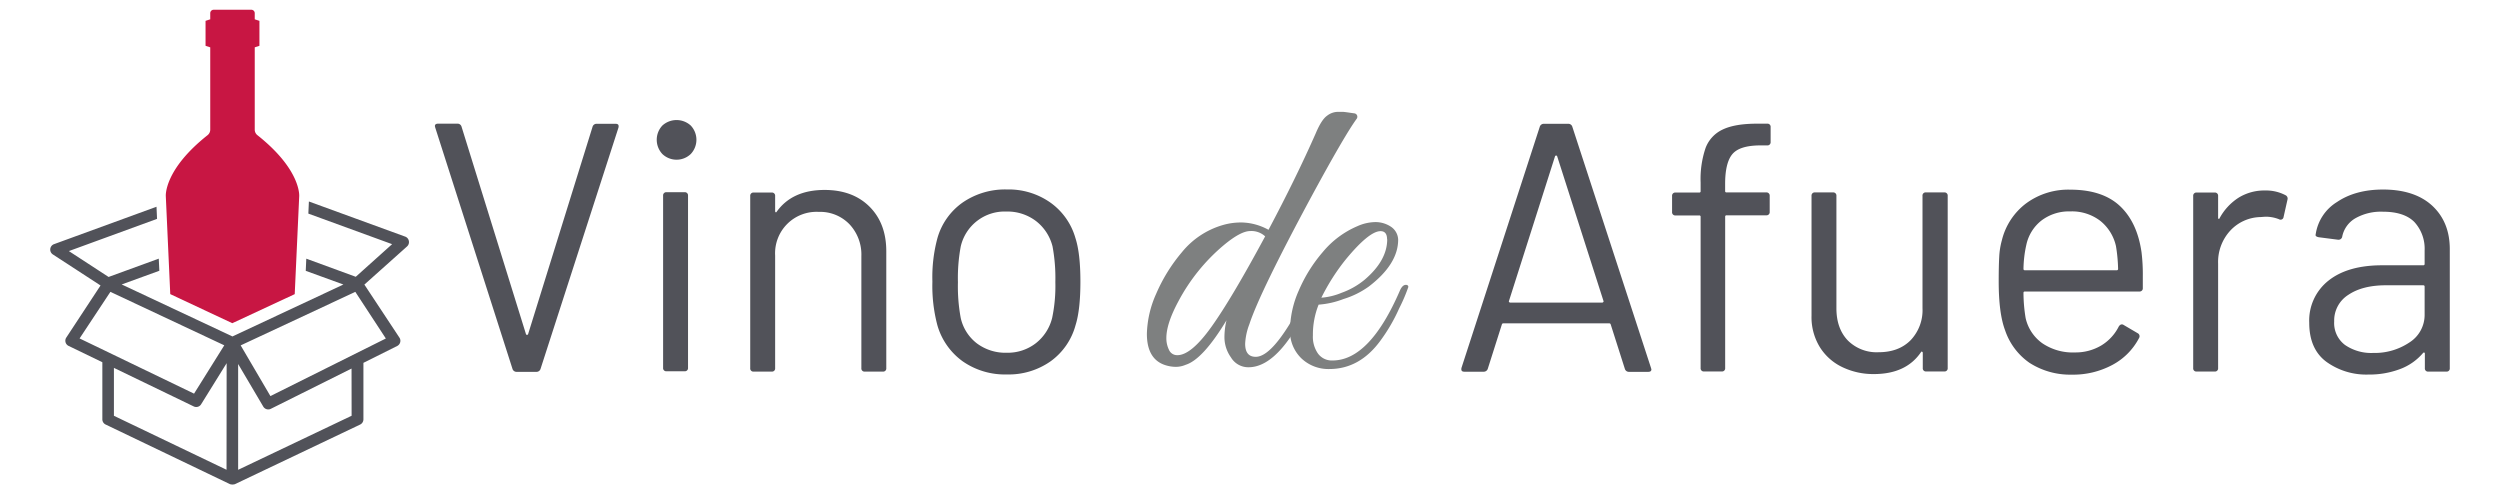
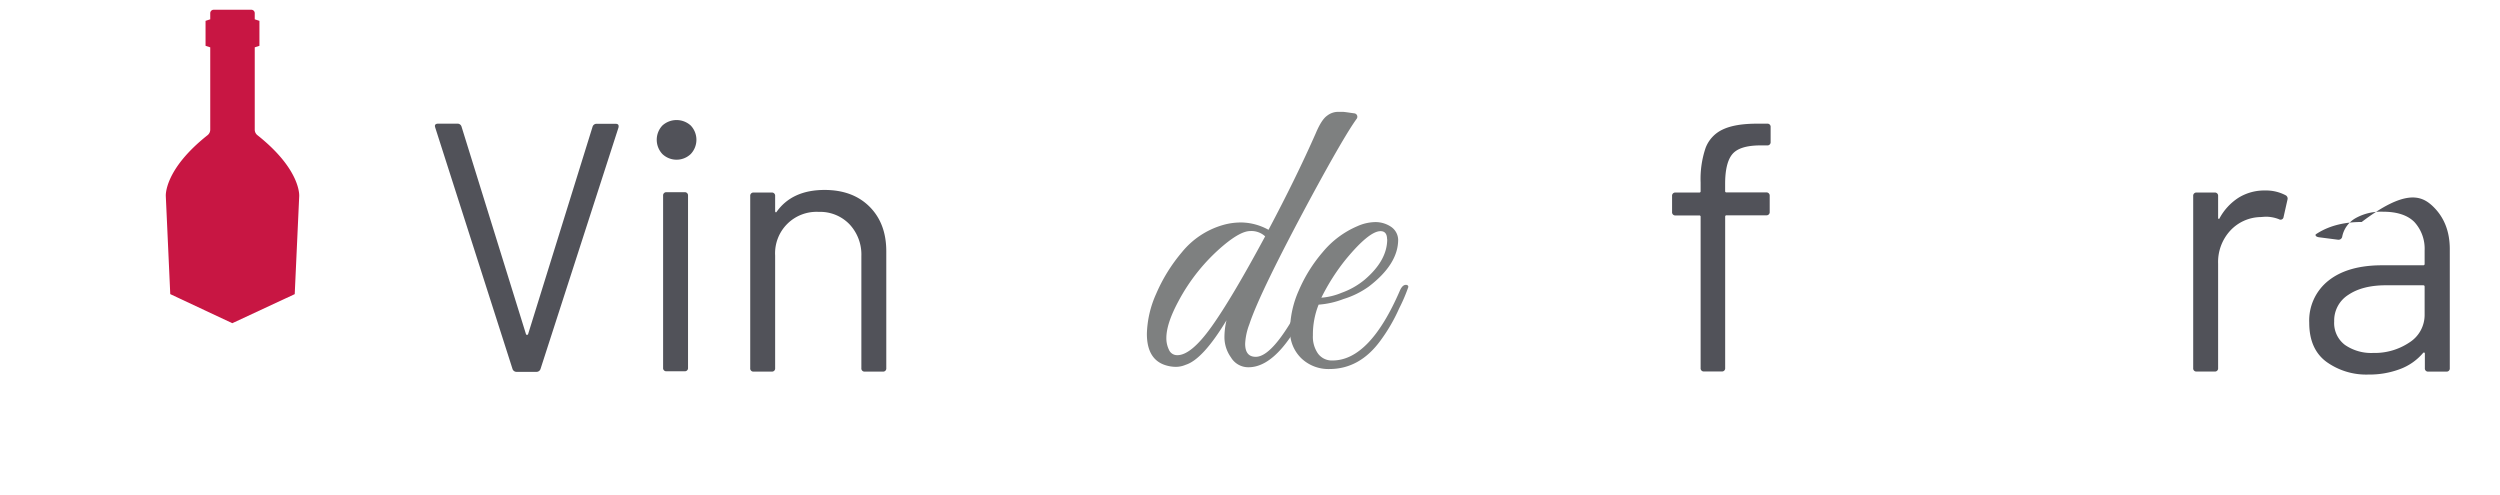
<svg xmlns="http://www.w3.org/2000/svg" id="Layer_1" data-name="Layer 1" viewBox="0 0 730.35 144.52">
  <defs>
    <style>.cls-1{fill:#c81643;}.cls-2{fill:#515259;}.cls-3{fill:#7e8080;}</style>
  </defs>
  <title>Vino-De-Afuera-logo</title>
  <path class="cls-1" d="M86.1,85.93l1.31-28.6s.65-7.66-12.21-17.84a2.06,2.06,0,0,1-.78-1.61V13.83l1.37-.45V6.09l-1.37-.45V3.85a1,1,0,0,0-.94-1H62.42a1,1,0,0,0-1,1V5.64l-1.37.45v7.29l1.37.45V37.88a2.06,2.06,0,0,1-.78,1.61c-12.86,10.18-12.2,17.84-12.2,17.84l1.3,28.59,18.12,8.5Z" />
-   <path class="cls-2" d="M119.44,70.38a1.67,1.67,0,0,0-1.08-1.26L90.24,58.86l-.16,3.54,24.47,8.93-10.62,9.53L89.48,75.57l-.16,3.55,11,4L67.91,98.29,35.55,83.1l11-4-.17-3.54L31.72,80.91l-11.6-7.56,25.76-9.41-.16-3.54L15.78,71.33a1.69,1.69,0,0,0-.34,3l13.93,9.07-10,15.21a1.68,1.68,0,0,0,.68,2.45l9.85,4.76v16.7a1.68,1.68,0,0,0,1,1.52l36.28,17.4.18.06.13,0a1.52,1.52,0,0,0,.42.06,1.59,1.59,0,0,0,.43-.06l.12,0,.18-.06,36.53-17.39a1.7,1.7,0,0,0,1-1.53V106l9.86-4.92a1.7,1.7,0,0,0,.88-1.08,1.64,1.64,0,0,0-.22-1.36L106.45,83.14,118.91,72A1.69,1.69,0,0,0,119.44,70.38ZM23.25,98.87l9-13.61,33.27,15.62L56.69,115Zm42.93,38.37-32.9-15.77v-14l23.31,11.26a1.63,1.63,0,0,0,.74.17,1.66,1.66,0,0,0,1.43-.8l7.45-12Zm36.54-15.78L69.57,137.25l0-30.91,7.34,12.44a1.69,1.69,0,0,0,1.46.83,1.56,1.56,0,0,0,.75-.18l23.58-11.76Zm10-22.57L79,115.71,70.31,100.9,103.8,85.26Z" />
  <path class="cls-2" d="M149.72,107.77l-22.57-70.5-.1-.42c0-.48.31-.72.94-.72h5.58a1.2,1.2,0,0,1,1.25.83l18.84,60.66a.32.32,0,0,0,.31.21.34.34,0,0,0,.31-.21L173.12,37a1.2,1.2,0,0,1,1.24-.83h5.49c.76,0,1,.38.82,1.14l-22.77,70.5a1.22,1.22,0,0,1-1.24.82H151A1.23,1.23,0,0,1,149.72,107.77Z" />
  <path class="cls-2" d="M193.51,45a6.08,6.08,0,0,1,0-8.33,6.16,6.16,0,0,1,8.28,0,6.05,6.05,0,0,1,0,8.33,6,6,0,0,1-8.28,0Zm.21,62.43V57.15a.92.92,0,0,1,1-1H200a.92.92,0,0,1,1,1v50.31a.91.91,0,0,1-1,1h-5.27A.91.91,0,0,1,193.72,107.46Z" />
  <path class="cls-2" d="M254,60.35c3.27,3.25,4.92,7.6,4.92,13.05v34.16a.91.91,0,0,1-1,1h-5.28a.91.91,0,0,1-1-1V74.84a12.92,12.92,0,0,0-3.46-9.31,11.89,11.89,0,0,0-9-3.63,12.1,12.1,0,0,0-12.73,12.74v32.92a.91.91,0,0,1-1,1h-5.28a.91.91,0,0,1-1-1V57.25a.92.92,0,0,1,1-1h5.28a.92.92,0,0,1,1,1V61.7a.36.36,0,0,0,.16.31c.1.07.18,0,.26-.11q4.54-6.4,14-6.41Q249.1,55.49,254,60.35Z" />
-   <path class="cls-2" d="M281.29,105.59A19.63,19.63,0,0,1,273.84,95a44.93,44.93,0,0,1-1.45-12.73,43.83,43.83,0,0,1,1.45-12.63,19.09,19.09,0,0,1,7.35-10.45,21.86,21.86,0,0,1,13-3.84,21.11,21.11,0,0,1,12.68,3.84,19.14,19.14,0,0,1,7.3,10.34q1.46,4.47,1.46,12.74T314.21,95a19.14,19.14,0,0,1-7.3,10.56,21.28,21.28,0,0,1-12.78,3.83A21.53,21.53,0,0,1,281.29,105.59Zm21.33-5.33a13.49,13.49,0,0,0,4.76-7.4,45.53,45.53,0,0,0,.93-10.46A50.8,50.8,0,0,0,307.49,72a13.5,13.5,0,0,0-4.82-7.41A13.76,13.76,0,0,0,294,61.8,13.16,13.16,0,0,0,280.67,72a50.1,50.1,0,0,0-.82,10.45,50.21,50.21,0,0,0,.82,10.46,12.9,12.9,0,0,0,4.71,7.4,13.93,13.93,0,0,0,8.75,2.74A13.4,13.4,0,0,0,302.62,100.26Z" />
-   <path class="cls-2" d="M474.69,107.77l-4.14-13a.43.43,0,0,0-.42-.31H439.18a.42.42,0,0,0-.42.31l-4.13,13a1.23,1.23,0,0,1-1.25.82H427.8c-.77,0-1-.38-.84-1.13L449.84,37a1.21,1.21,0,0,1,1.24-.83h7a1.2,1.2,0,0,1,1.25.83l23,70.5.11.41q0,.72-.93.72h-5.59A1.22,1.22,0,0,1,474.69,107.77Zm-33.8-19.52a.46.46,0,0,0,.36.16H468a.47.47,0,0,0,.37-.16.29.29,0,0,0,.06-.36L454.91,45.65a.33.33,0,0,0-.31-.21.36.36,0,0,0-.31.21L440.84,87.89A.29.29,0,0,0,440.89,88.25Z" />
  <path class="cls-2" d="M506.05,45.08c-1.38,1.69-2.07,4.58-2.07,8.64V55.8a.36.36,0,0,0,.41.41H516a.93.93,0,0,1,1,1V61.9a.92.92,0,0,1-1,1h-11.6a.37.37,0,0,0-.41.41v44.21a.91.91,0,0,1-1,1h-5.17a.91.91,0,0,1-1-1V63.35a.36.36,0,0,0-.41-.41h-6.93a.92.92,0,0,1-1-1V57.25a.92.92,0,0,1,1-1h6.93a.36.36,0,0,0,.41-.41V53.31a28.19,28.19,0,0,1,1.45-10.09,9.71,9.71,0,0,1,5-5.38c2.39-1.14,5.71-1.71,10-1.71h3a.91.91,0,0,1,1,1v4.35a.92.92,0,0,1-1,1h-2.37C510,42.55,507.43,43.4,506.05,45.08Z" />
-   <path class="cls-2" d="M562.68,56.21H568a.92.92,0,0,1,1,1v50.31a.91.91,0,0,1-1,1h-5.28a.91.91,0,0,1-1-1v-4.45a.33.33,0,0,0-.2-.31.2.2,0,0,0-.31.1q-4.35,6.42-13.78,6.42a20.86,20.86,0,0,1-9.15-2,15.67,15.67,0,0,1-6.62-5.85,16.75,16.75,0,0,1-2.44-9.22v-35a.92.92,0,0,1,1-1h5.27a.92.92,0,0,1,1,1V90.06q0,5.89,3.31,9.38a11.89,11.89,0,0,0,9,3.46q5.91,0,9.38-3.52a12.71,12.71,0,0,0,3.46-9.32V57.25A.92.92,0,0,1,562.68,56.21Z" />
-   <path class="cls-2" d="M626,80.85v3.31a.92.92,0,0,1-1,1H591.56c-.28,0-.42.13-.42.41a45.77,45.77,0,0,0,.63,7.36,12.33,12.33,0,0,0,4.86,7.34,15.83,15.83,0,0,0,9.53,2.69,14.69,14.69,0,0,0,7.65-2,13.57,13.57,0,0,0,5.18-5.6c.42-.61.9-.76,1.44-.41l4.05,2.38a1,1,0,0,1,.41,1.45,18.65,18.65,0,0,1-7.77,7.82,24.27,24.27,0,0,1-11.9,2.85A21.94,21.94,0,0,1,592.9,106a18.92,18.92,0,0,1-7.14-9.53c-1.25-3.31-1.86-8.07-1.86-14.28q0-4.36.15-7.09a22,22,0,0,1,.78-4.92,19.15,19.15,0,0,1,7.09-10.77,20.73,20.73,0,0,1,12.89-4c6.27,0,11.11,1.6,14.49,4.76s5.48,7.67,6.32,13.47A53.57,53.57,0,0,1,626,80.85ZM596.37,64.44a12.27,12.27,0,0,0-4.4,7.09,34,34,0,0,0-.83,7,.37.37,0,0,0,.42.42h26.81a.37.37,0,0,0,.41-.42,46.26,46.26,0,0,0-.62-6.62,13.09,13.09,0,0,0-4.61-7.41,13.63,13.63,0,0,0-8.74-2.74A13.26,13.26,0,0,0,596.37,64.44Z" />
  <path class="cls-2" d="M667.64,57a1.1,1.1,0,0,1,.62,1.34l-1.14,5.07a.88.88,0,0,1-1.35.63,10.53,10.53,0,0,0-4-.73l-1.35.1a12.39,12.39,0,0,0-8.9,4A13.5,13.5,0,0,0,648,77v30.54a.91.91,0,0,1-1,1h-5.28a.91.91,0,0,1-1-1V57.25a.92.92,0,0,1,1-1h5.28a.92.92,0,0,1,1,1v6.31c0,.21,0,.33.16.37s.18,0,.26-.16a16.4,16.4,0,0,1,5.53-6,14.29,14.29,0,0,1,7.82-2.12A12.18,12.18,0,0,1,667.64,57Z" />
-   <path class="cls-2" d="M710.6,60.14q5.08,4.77,5.08,12.63v34.79a.91.91,0,0,1-1,1h-5.28a.91.91,0,0,1-1-1v-4.25a.35.35,0,0,0-.16-.31c-.11-.07-.22,0-.36.11a16.23,16.23,0,0,1-6.73,4.71,25.31,25.31,0,0,1-9.22,1.6,19.9,19.9,0,0,1-12.31-3.73q-5-3.72-5-11.39A14.85,14.85,0,0,1,680.22,82q5.64-4.5,15.69-4.5h12a.37.37,0,0,0,.42-.42V73.19a11.54,11.54,0,0,0-3-8.34q-3-3-9.17-3a15.16,15.16,0,0,0-8.07,1.92,8,8,0,0,0-3.83,5.33,1.09,1.09,0,0,1-1.24.93l-5.59-.72c-.76-.14-1.07-.42-.93-.83A13.33,13.33,0,0,1,682.76,59q5.38-3.63,13.45-3.63C702.43,55.38,707.22,57,710.6,60.14Zm-6.72,39.91a9.51,9.51,0,0,0,4.45-8.23V83.75c0-.28-.14-.41-.42-.41H697.05c-4.56,0-8.22.92-11,2.79a8.86,8.86,0,0,0-4.14,7.76,8,8,0,0,0,3.15,6.88,13.51,13.51,0,0,0,8.23,2.34A18.22,18.22,0,0,0,703.88,100.05Z" />
+   <path class="cls-2" d="M710.6,60.14q5.08,4.77,5.08,12.63v34.79a.91.91,0,0,1-1,1h-5.28a.91.91,0,0,1-1-1v-4.25a.35.35,0,0,0-.16-.31c-.11-.07-.22,0-.36.11a16.23,16.23,0,0,1-6.73,4.71,25.31,25.31,0,0,1-9.22,1.6,19.9,19.9,0,0,1-12.31-3.73q-5-3.72-5-11.39A14.85,14.85,0,0,1,680.22,82q5.64-4.5,15.69-4.5h12a.37.37,0,0,0,.42-.42V73.19a11.54,11.54,0,0,0-3-8.34q-3-3-9.17-3a15.16,15.16,0,0,0-8.07,1.92,8,8,0,0,0-3.83,5.33,1.09,1.09,0,0,1-1.24.93l-5.59-.72c-.76-.14-1.07-.42-.93-.83q5.38-3.63,13.45-3.63C702.43,55.38,707.22,57,710.6,60.14Zm-6.72,39.91a9.51,9.51,0,0,0,4.45-8.23V83.75c0-.28-.14-.41-.42-.41H697.05c-4.56,0-8.22.92-11,2.79a8.86,8.86,0,0,0-4.14,7.76,8,8,0,0,0,3.15,6.88,13.51,13.51,0,0,0,8.23,2.34A18.22,18.22,0,0,0,703.88,100.05Z" />
  <path class="cls-3" d="M363.76,100.42q0,3.83,3.1,3.82,5.59,0,14.91-18.73c.24-.48.45-1,.65-1.43a1.61,1.61,0,0,1,1-1c.43-.16.73-.06.89.29a2.42,2.42,0,0,1-.24,1.73q-9.54,22.18-19.32,22.19a5.88,5.88,0,0,1-5.13-2.87,10.16,10.16,0,0,1-1.91-5.66,21.24,21.24,0,0,1,.6-5.19q-6.91,11.44-11.93,13a7.21,7.21,0,0,1-2.8.6,10.07,10.07,0,0,1-2.68-.36q-5.85-1.55-5.85-9.3a30.3,30.3,0,0,1,2.69-11.63,48.32,48.32,0,0,1,7.57-12.23,24,24,0,0,1,11.81-7.87A18.92,18.92,0,0,1,363,65a16.86,16.86,0,0,1,7.58,2.14q8.1-15.26,13.83-28.26c1.11-2.63,2.21-4.32,3.28-5.07a5.25,5.25,0,0,1,3-1.13h1.67c.2,0,1,.1,2.27.29l1,.14a1,1,0,0,1,.71,1.59q-3.58,4.92-13.25,22.78Q368.05,85.4,365,94.69A18.24,18.24,0,0,0,363.76,100.42Zm5.84-31.37a5.88,5.88,0,0,0-4.35-1.55q-2.81,0-7.81,4.18A55.2,55.2,0,0,0,344.2,88.13q-3.46,6.45-3.46,10.62a7.71,7.71,0,0,0,.77,3.46,2.58,2.58,0,0,0,2.45,1.55q4.05,0,10-8.35T369.6,69.05Z" />
  <path class="cls-3" d="M385.22,89A23.63,23.63,0,0,0,383.55,98a8.54,8.54,0,0,0,1.5,5.31,5,5,0,0,0,4.23,2q10.85,0,19.68-20.4c.55-1.27,1.23-1.82,2-1.67a.57.57,0,0,1,.47.6,49,49,0,0,1-2.68,6.26,50,50,0,0,1-5.43,9.36q-6.08,8.36-15,8.35a11.45,11.45,0,0,1-8.11-3.1,11,11,0,0,1-3.34-8.47,29.07,29.07,0,0,1,2.56-11.38,43.4,43.4,0,0,1,7-11.22,26.77,26.77,0,0,1,10.13-7.57,13.25,13.25,0,0,1,5.25-1.19,8.17,8.17,0,0,1,4.65,1.43,4.74,4.74,0,0,1,2,3.7q0,7.15-8.59,13.71a25.37,25.37,0,0,1-7.39,3.64A25.17,25.17,0,0,1,385.22,89Zm20-19.08c0-1.59-.64-2.39-1.91-2.39q-3.33,0-10.13,8.23a61.3,61.3,0,0,0-7.16,11.21,18.92,18.92,0,0,0,5.9-1.43,22.36,22.36,0,0,0,6.74-3.82Q405.26,76.1,405.26,69.89Z" />
</svg>